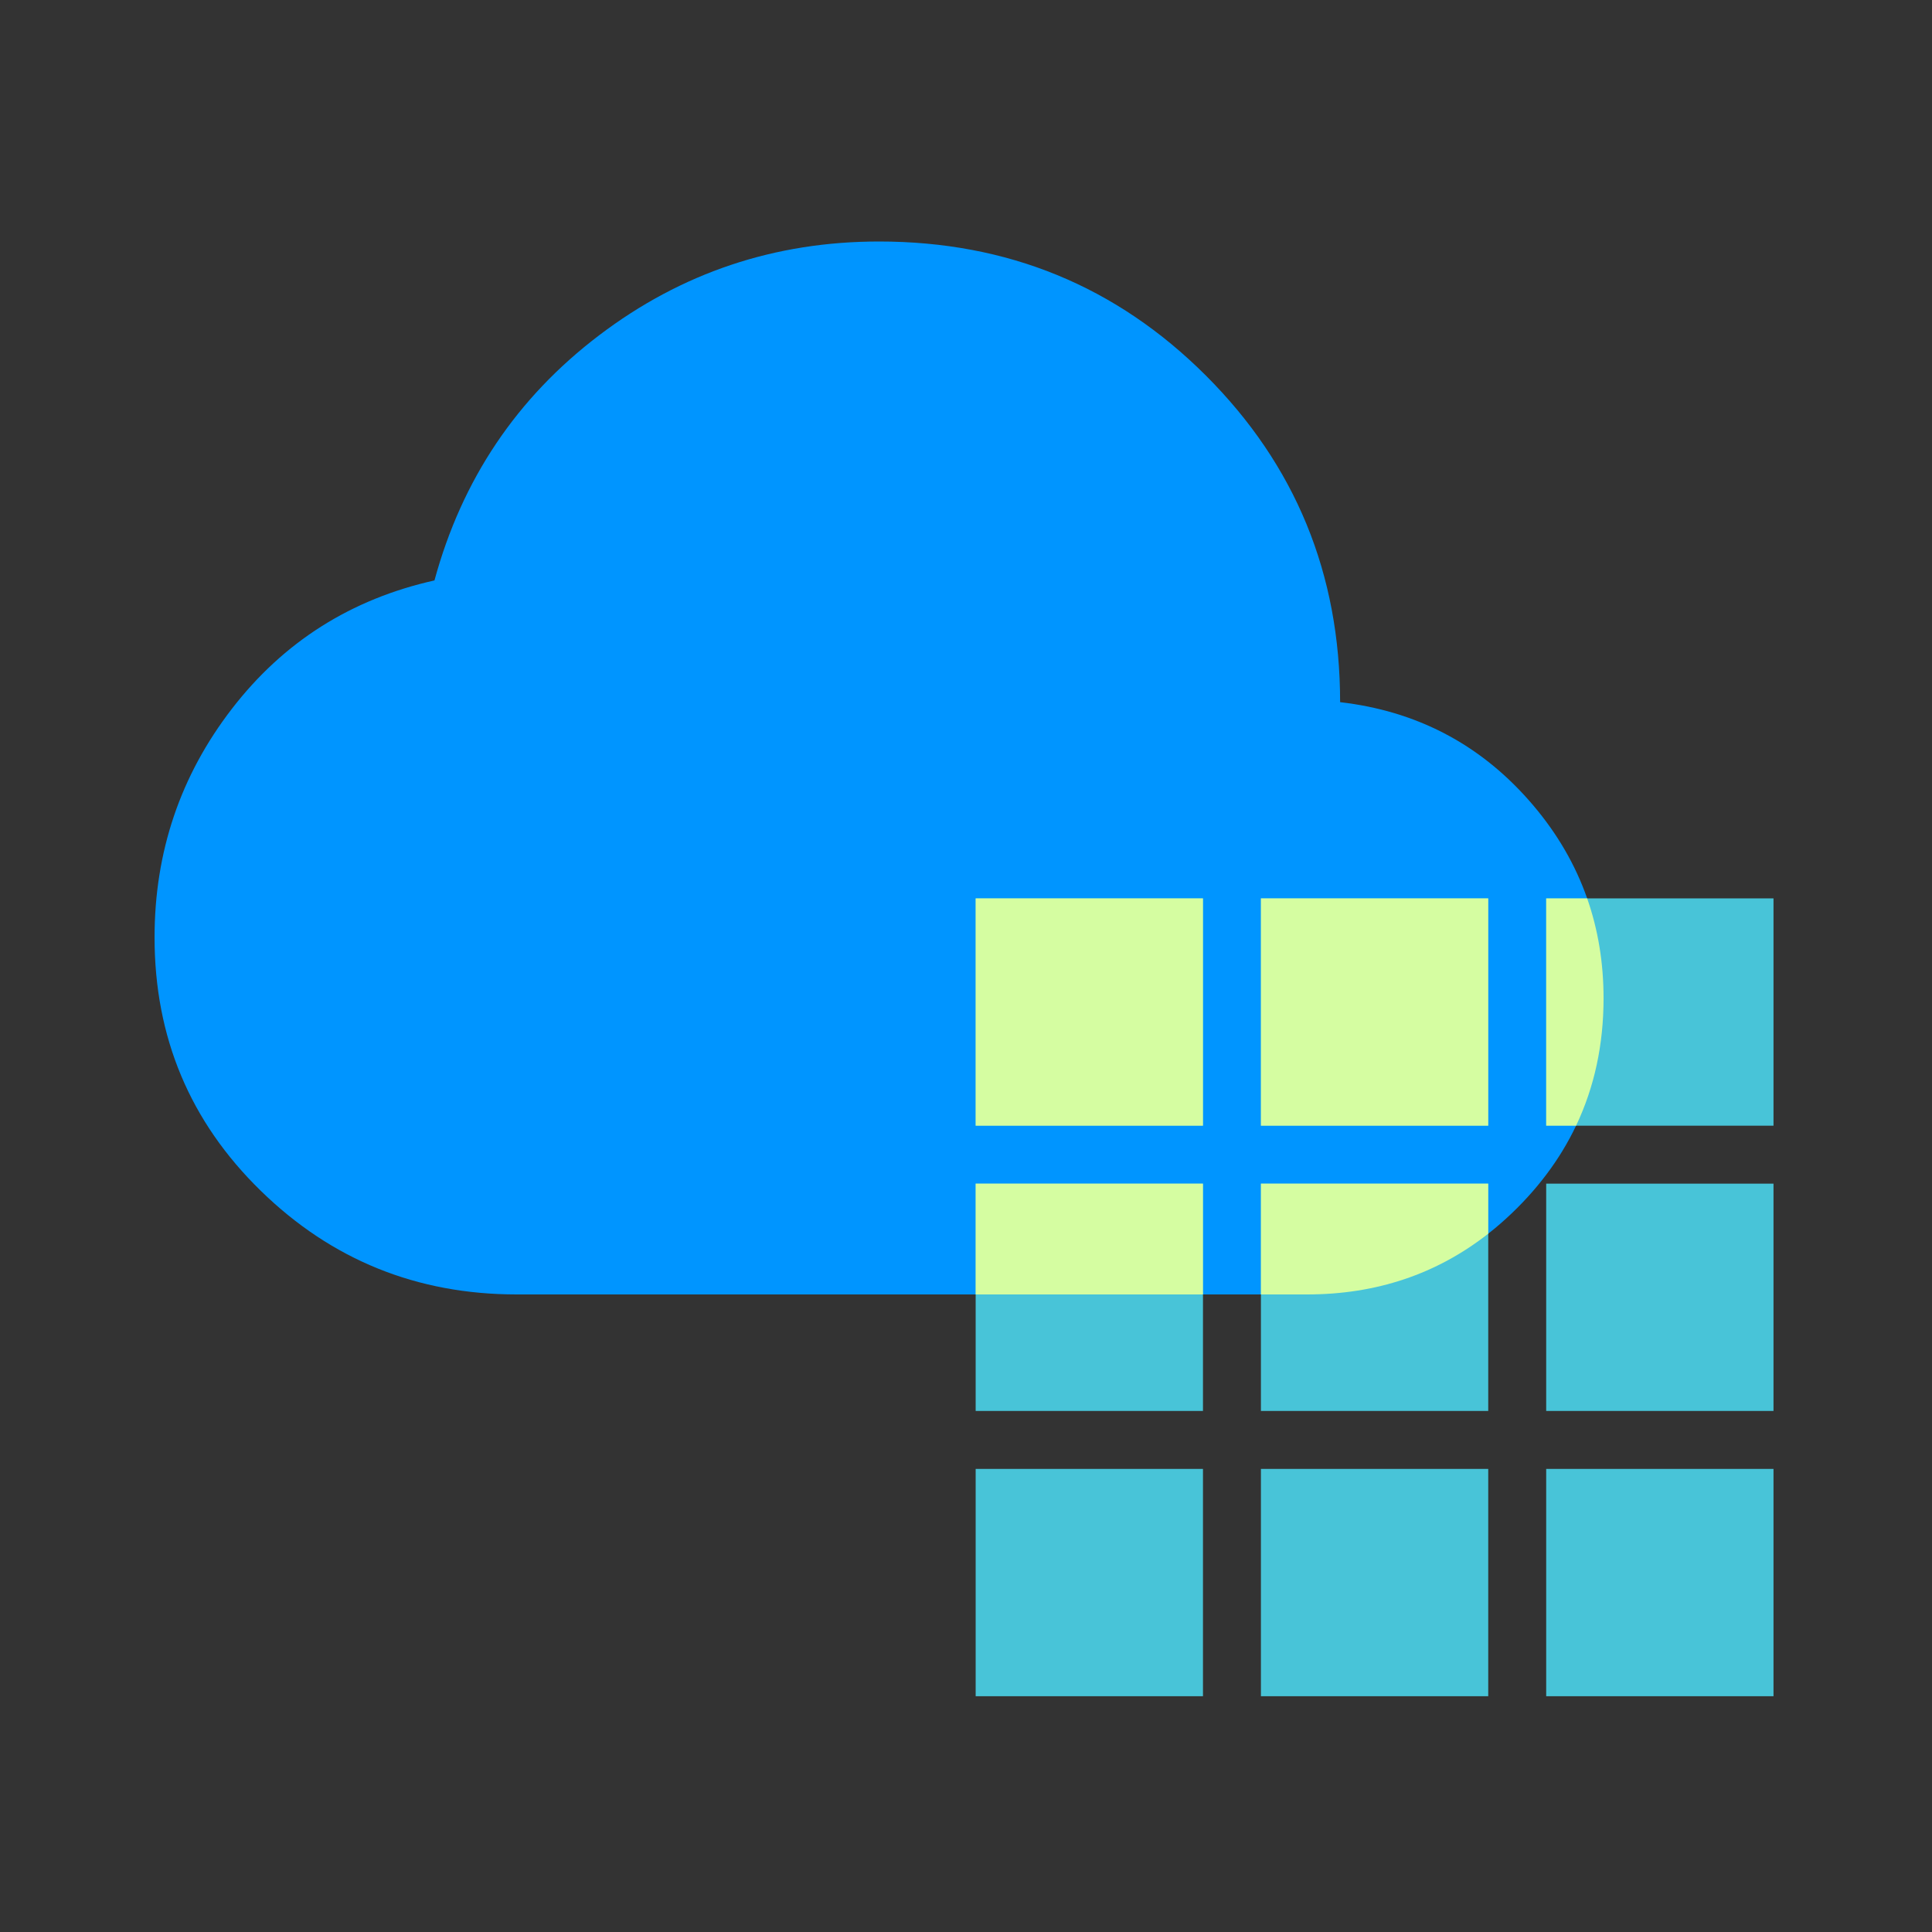
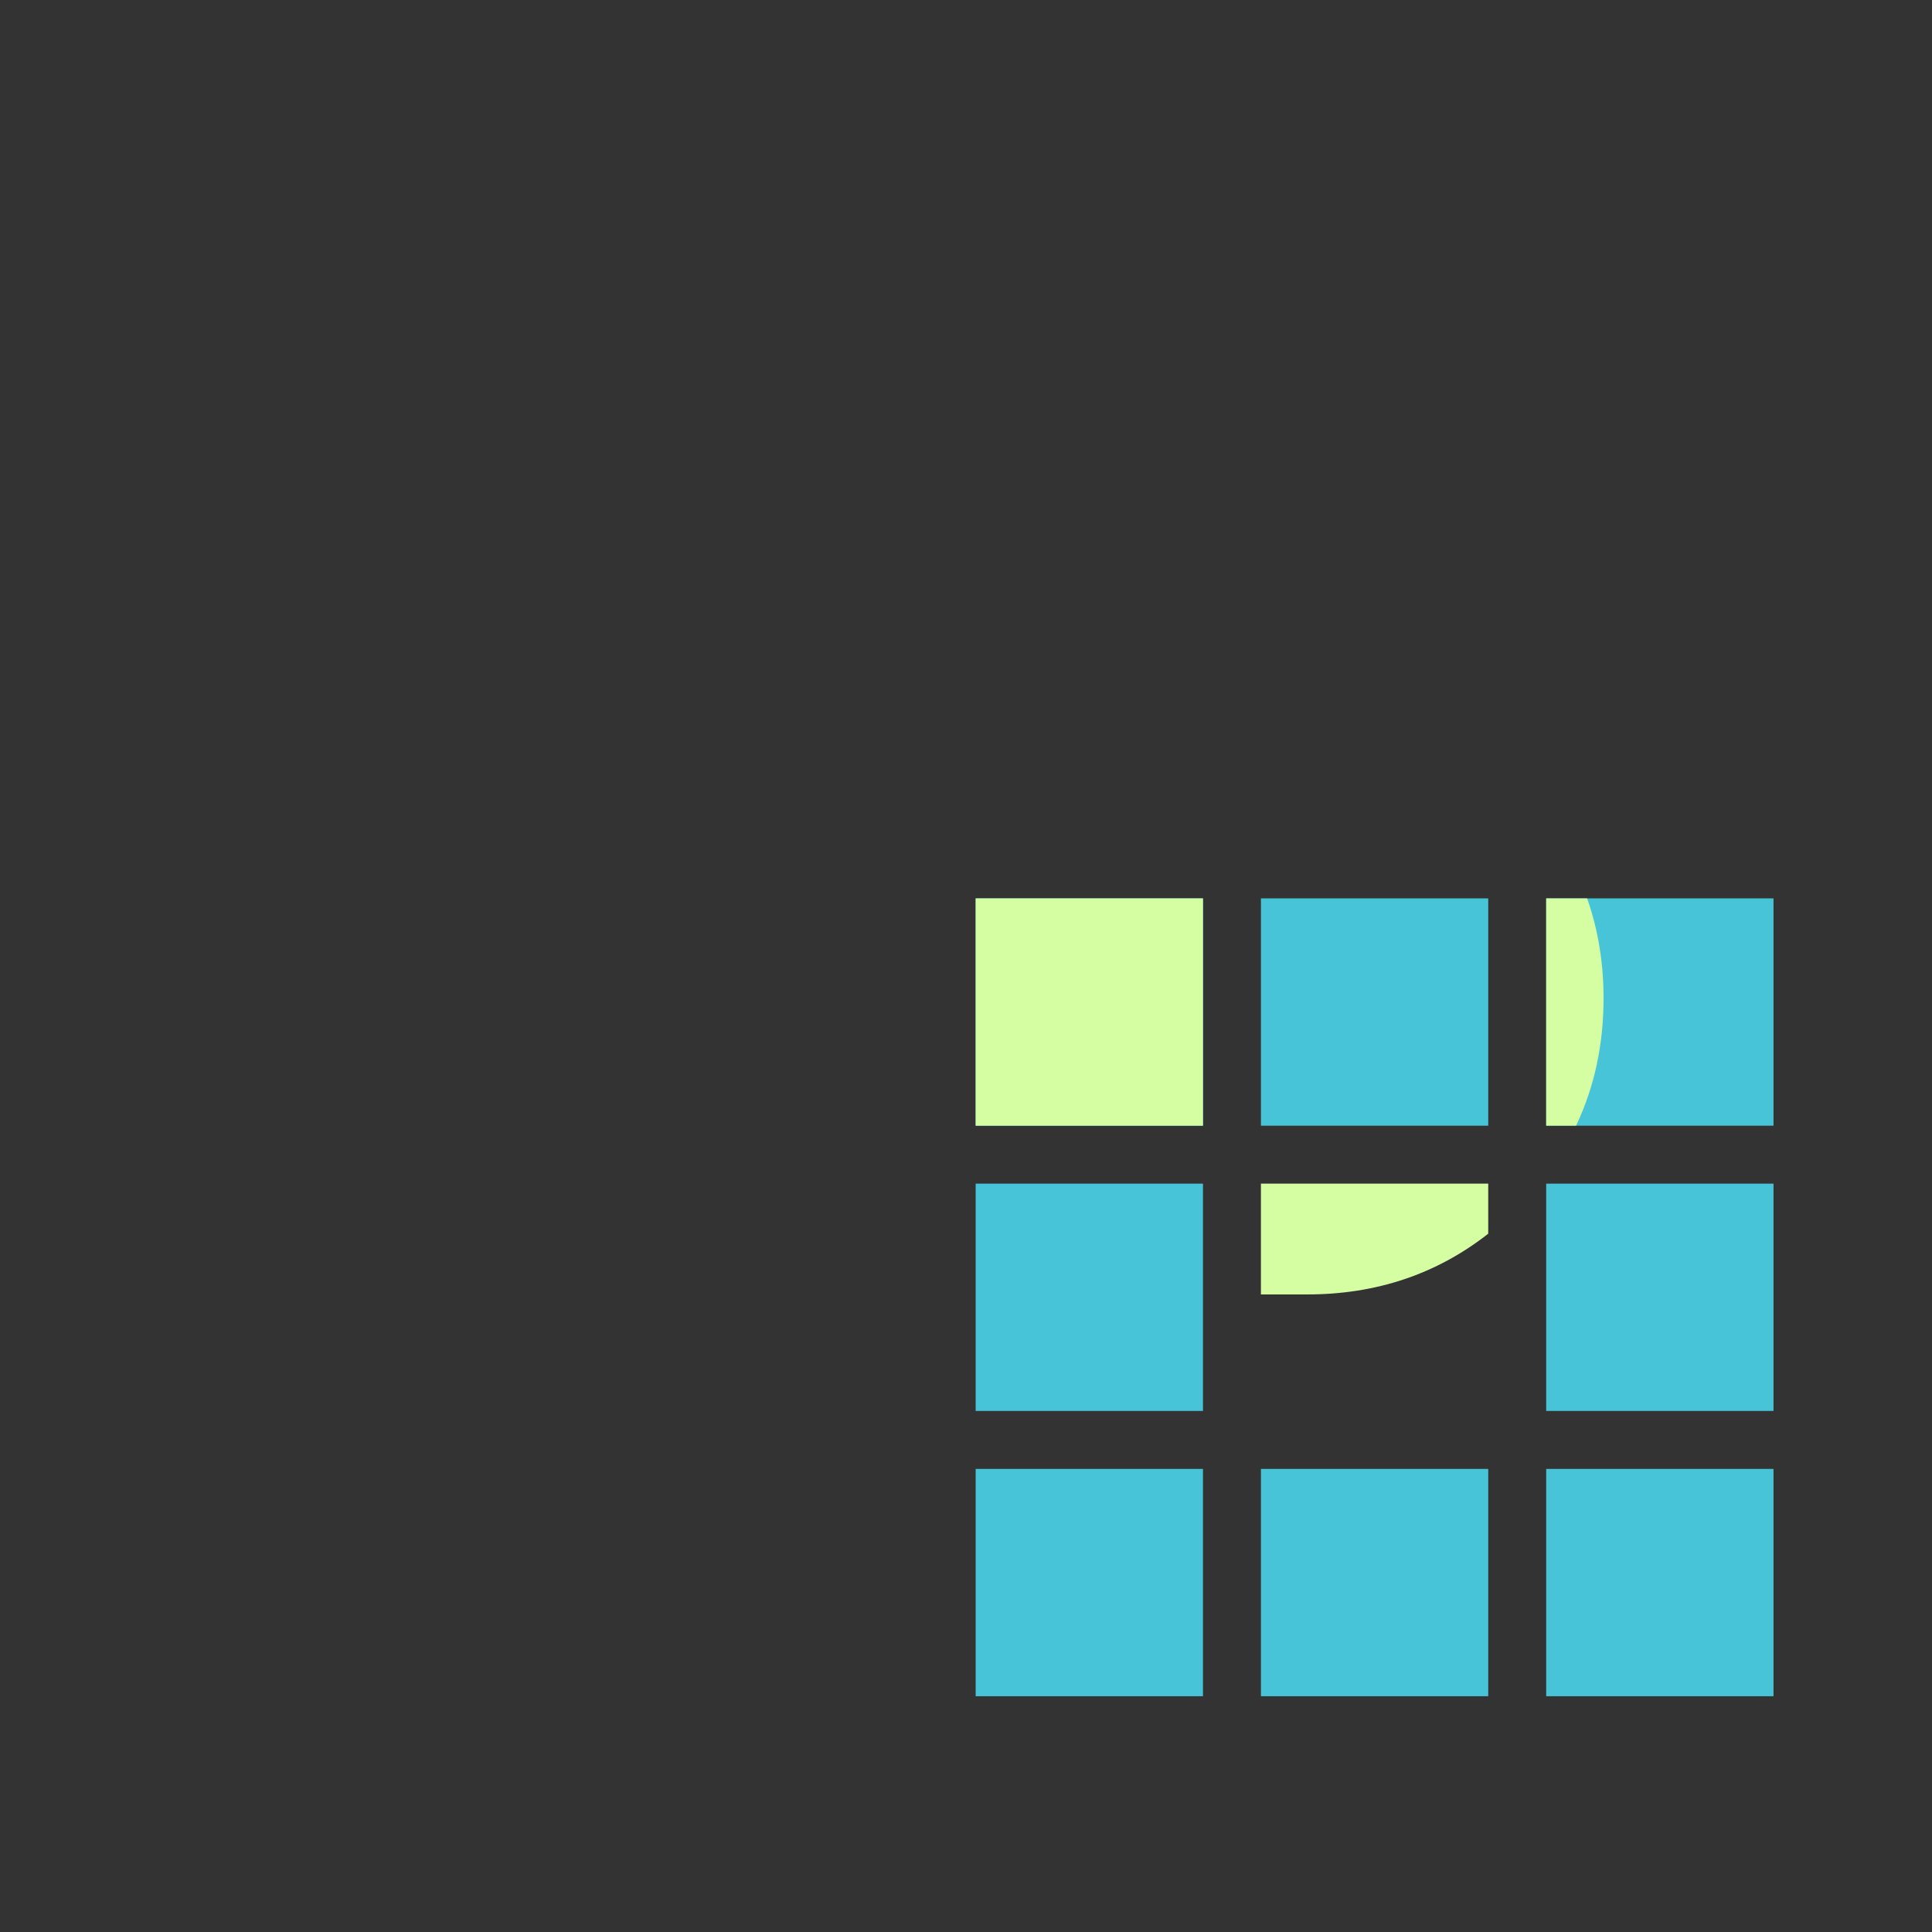
<svg xmlns="http://www.w3.org/2000/svg" width="75" height="75" viewBox="0 0 75 75" fill="none">
  <rect x="0" y="0" width="75" height="75" fill="#333333" stroke="none" />
-   <path d="M20.062 50.25C16.185 50.25 12.871 48.909 10.123 46.226C7.374 43.544 6 40.265 6 36.391C6 33.07 7.001 30.11 9.004 27.513C11.007 24.916 13.628 23.256 16.866 22.532C17.932 18.614 20.062 15.442 23.259 13.015C26.454 10.588 30.077 9.375 34.125 9.375C39.111 9.375 43.34 11.11 46.813 14.58C50.286 18.05 52.023 22.276 52.023 27.258C54.963 27.598 57.403 28.865 59.342 31.058C61.281 33.251 62.25 35.816 62.25 38.754C62.25 41.947 61.131 44.662 58.894 46.897C56.657 49.132 53.94 50.25 50.744 50.25H20.062Z" fill="#0095FF" />
  <rect x="37.875" y="45.949" width="8.824" height="8.824" fill="#48C4D8" />
-   <rect x="48.949" y="45.949" width="8.824" height="8.824" fill="#48C4D8" />
  <rect x="60.023" y="45.949" width="8.824" height="8.824" fill="#48C4D8" />
  <rect x="37.875" y="34.875" width="8.824" height="8.824" fill="#48C4D8" />
  <rect x="48.949" y="34.875" width="8.824" height="8.824" fill="#48C4D8" />
  <rect x="60.023" y="34.875" width="8.824" height="8.824" fill="#48C4D8" />
  <rect x="37.875" y="57.023" width="8.824" height="8.824" fill="#48C4D8" />
  <rect x="48.949" y="57.023" width="8.824" height="8.824" fill="#48C4D8" />
  <rect x="60.023" y="57.023" width="8.824" height="8.824" fill="#48C4D8" />
-   <path fill-rule="evenodd" clip-rule="evenodd" d="M46.699 50.25H37.875V45.949H46.699V50.25ZM57.773 47.892C55.767 49.464 53.424 50.25 50.744 50.25H48.949V45.949H57.773V47.892ZM61.613 34.875C62.038 36.086 62.25 37.379 62.25 38.754C62.25 40.554 61.894 42.203 61.183 43.699H60.023V34.875L61.613 34.875Z" fill="#D5FDA1" />
+   <path fill-rule="evenodd" clip-rule="evenodd" d="M46.699 50.25H37.875H46.699V50.25ZM57.773 47.892C55.767 49.464 53.424 50.25 50.744 50.25H48.949V45.949H57.773V47.892ZM61.613 34.875C62.038 36.086 62.25 37.379 62.25 38.754C62.25 40.554 61.894 42.203 61.183 43.699H60.023V34.875L61.613 34.875Z" fill="#D5FDA1" />
  <rect x="37.875" y="34.875" width="8.824" height="8.824" fill="#D5FDA1" />
-   <rect x="48.949" y="34.875" width="8.824" height="8.824" fill="#D5FDA1" />
</svg>